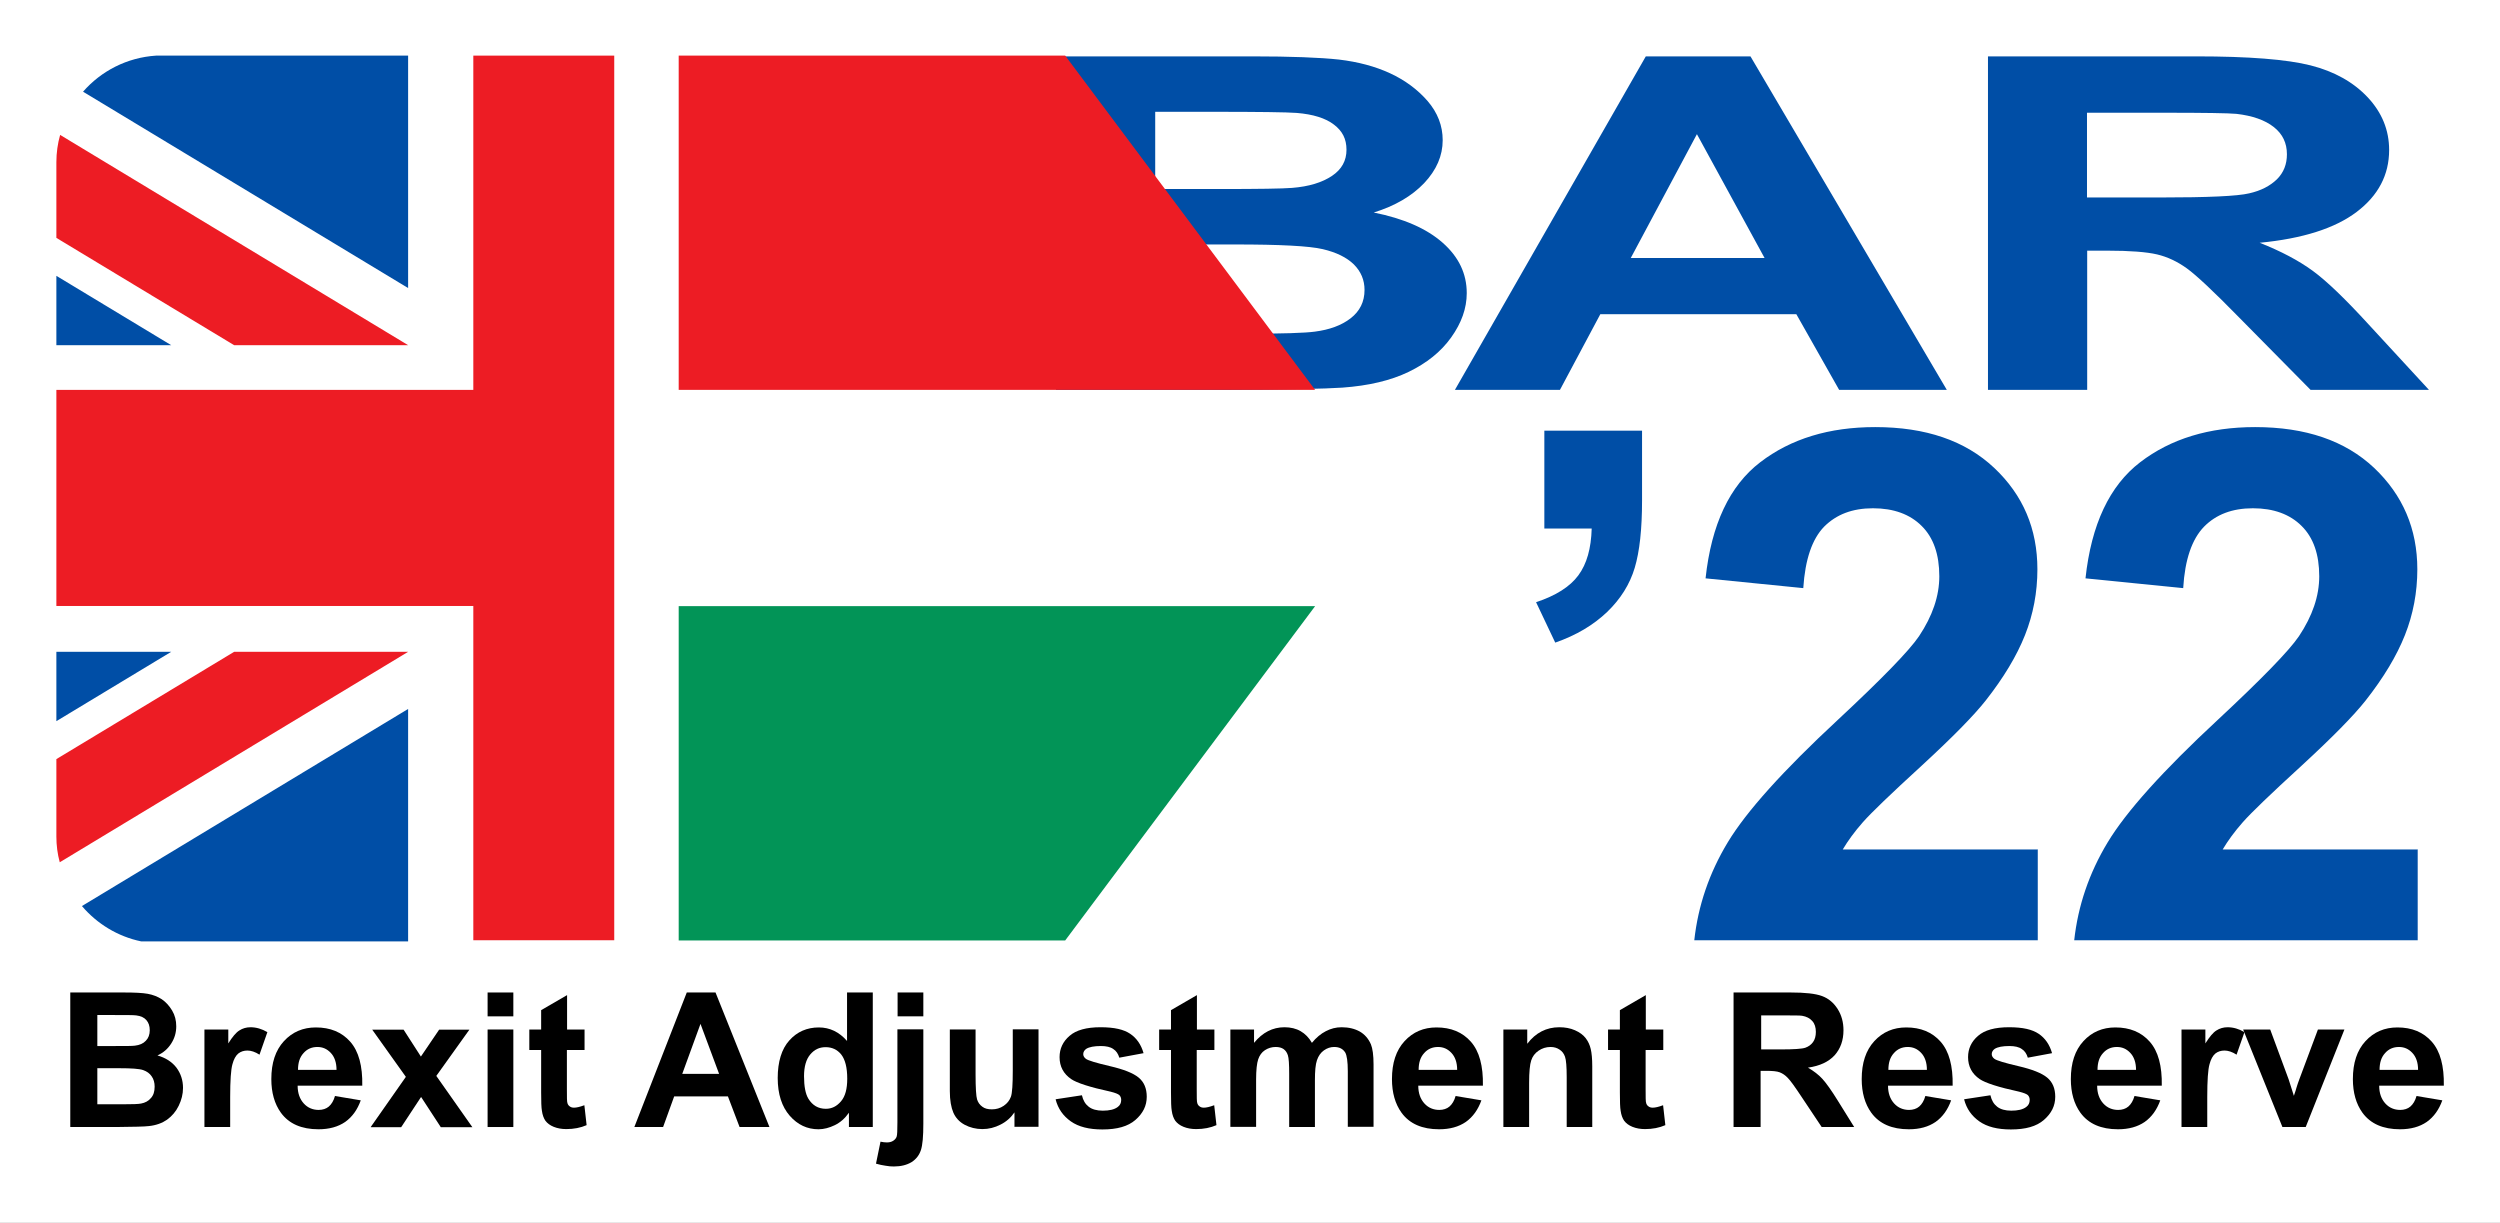
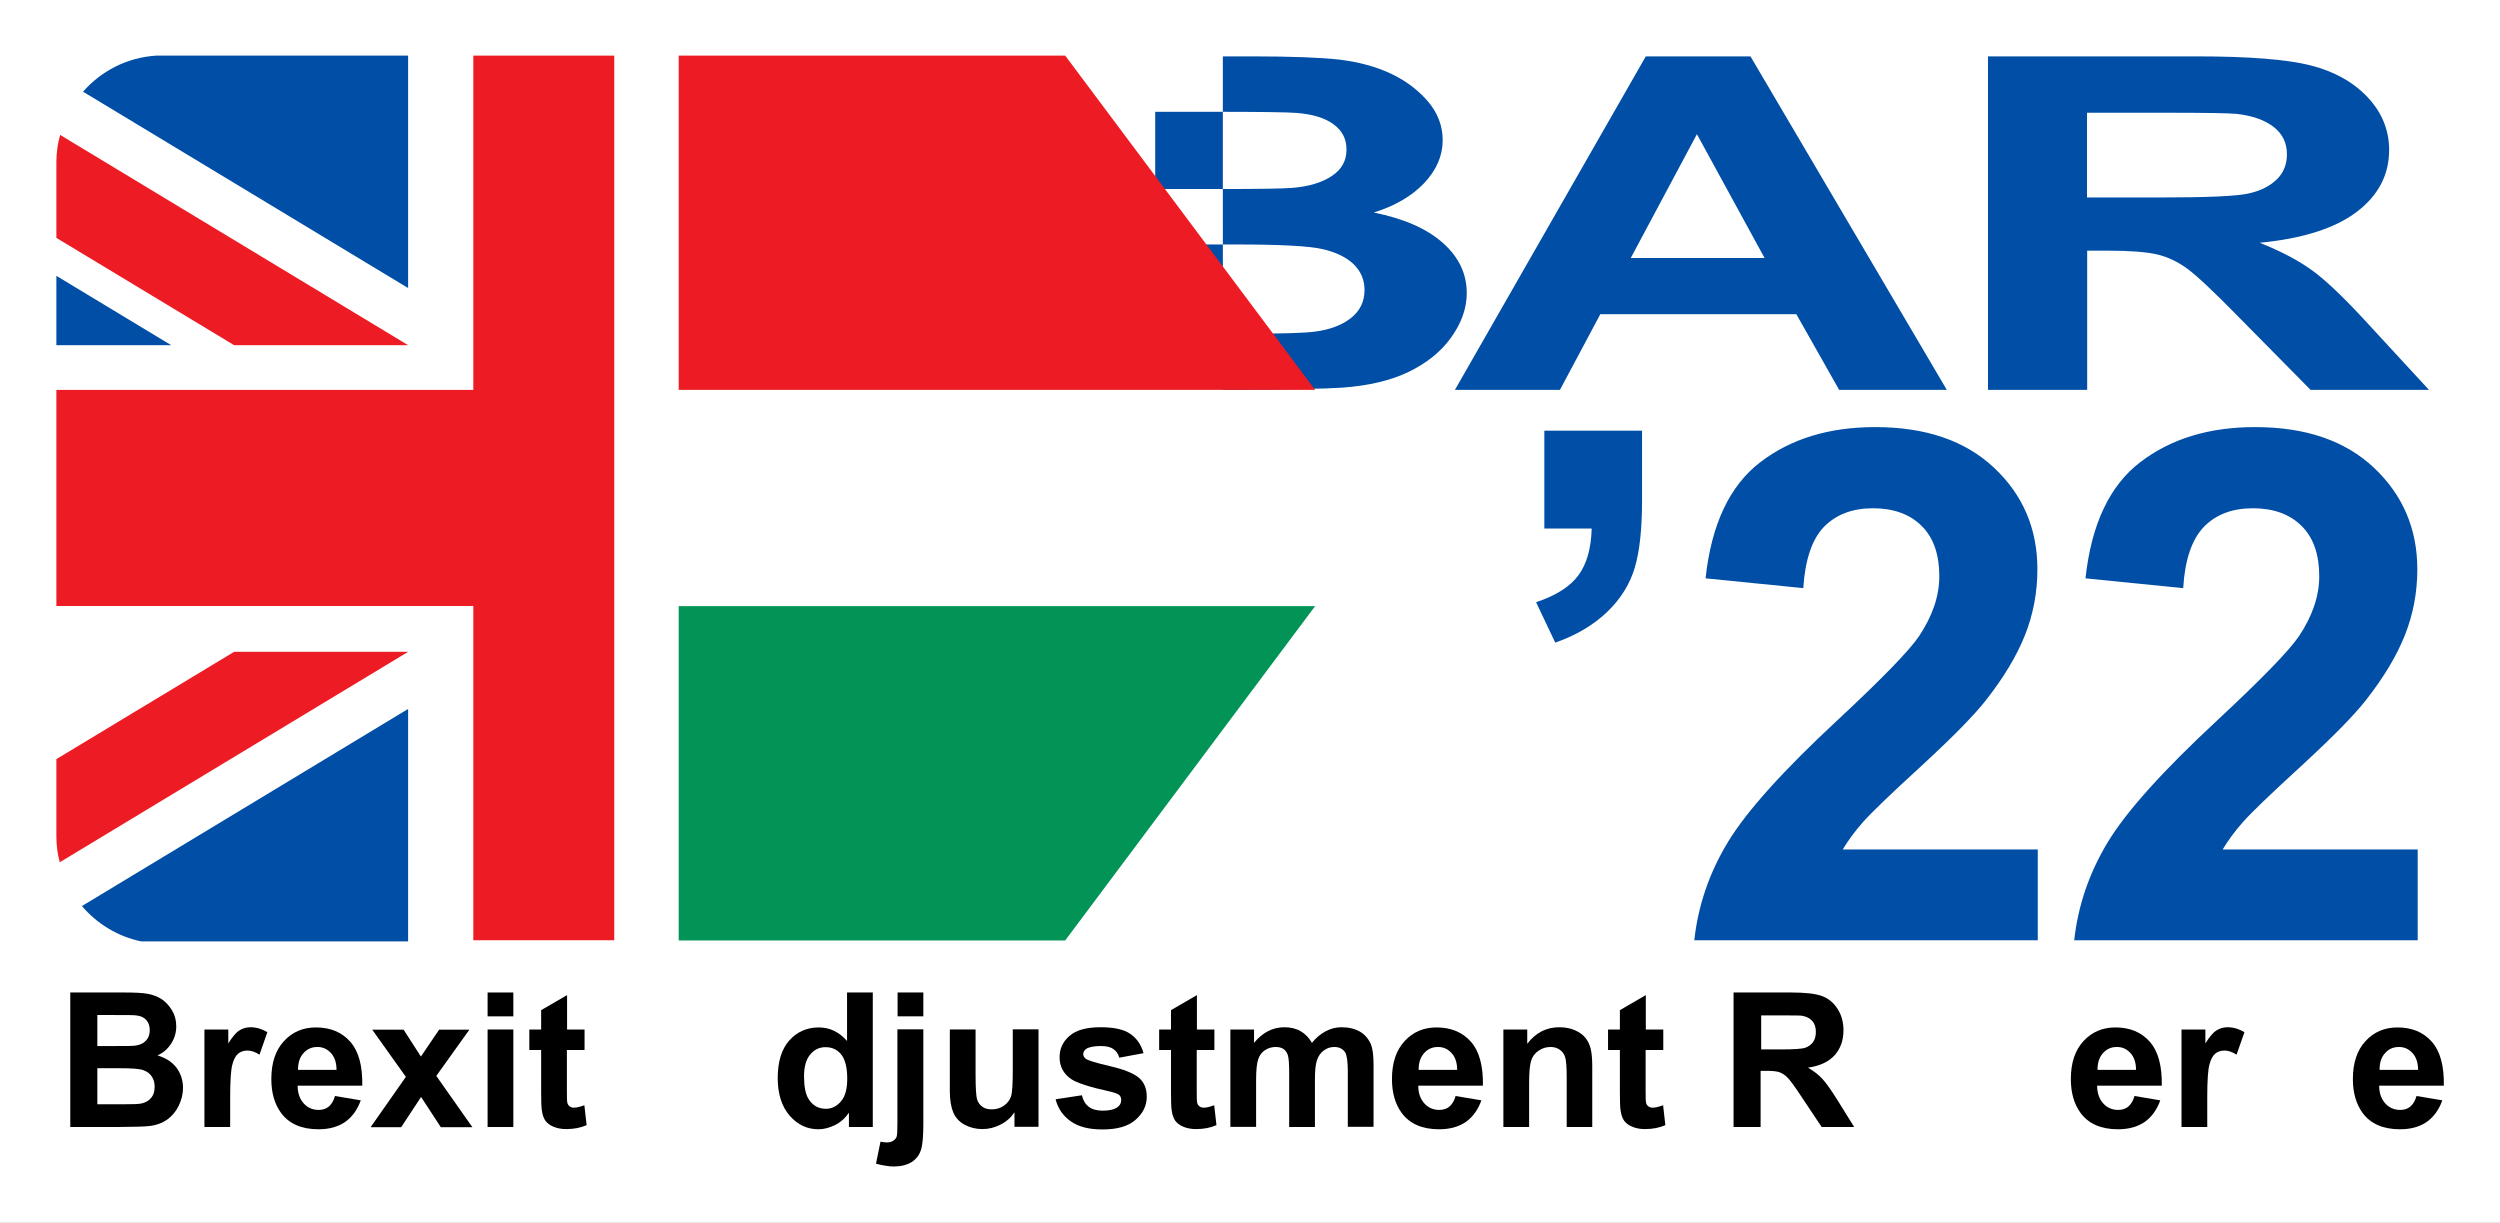
<svg xmlns="http://www.w3.org/2000/svg" id="uuid-a849df16-57c8-4980-b3f5-de027cf660ff" data-name="Layer 1" viewBox="0 0 133.05 65.08">
  <rect x="0" y="0" width="133.05" height="65.08" fill="#333333" stroke="none" />
  <rect x="3" y="3" width="127.05" height="59.08" style="fill: #fff; stroke: #fff; stroke-miterlimit: 10; stroke-width: 6px;" />
  <g>
    <path d="m3.73,52.82h2.86c.57,0,.99.02,1.27.07.28.05.53.15.75.29.22.15.4.35.55.6s.22.53.22.84c0,.34-.09.64-.27.92-.18.28-.42.49-.73.63.44.13.77.34,1.01.65.23.31.35.67.35,1.08,0,.33-.08.64-.23.95-.15.31-.36.55-.62.74-.26.18-.58.3-.97.34-.24.03-.82.04-1.74.05h-2.44v-7.16Zm1.45,1.19v1.66h.95c.56,0,.91,0,1.05-.02.25-.03.44-.11.58-.26.14-.14.21-.33.21-.56s-.06-.4-.18-.54c-.12-.14-.3-.22-.54-.25-.14-.02-.55-.02-1.24-.02h-.83Zm0,2.85v1.91h1.34c.52,0,.85-.01.99-.04.21-.04.39-.13.52-.29.14-.15.2-.35.2-.61,0-.21-.05-.4-.16-.55-.1-.15-.25-.26-.45-.33-.2-.07-.62-.1-1.28-.1h-1.17Z" style="stroke-width: 0px;" />
    <path d="m12.25,59.98h-1.37v-5.19h1.27v.74c.22-.35.41-.58.59-.69.17-.11.37-.17.59-.17.31,0,.61.09.9.26l-.42,1.2c-.23-.15-.45-.22-.64-.22s-.35.05-.49.16c-.13.11-.24.3-.31.57-.08.28-.12.86-.12,1.74v1.6Z" style="stroke-width: 0px;" />
    <path d="m17.83,58.33l1.37.23c-.18.5-.45.88-.83,1.15-.38.26-.85.39-1.42.39-.9,0-1.57-.29-2-.88-.34-.47-.51-1.07-.51-1.79,0-.86.22-1.53.67-2.02.45-.49,1.02-.73,1.7-.73.77,0,1.38.25,1.83.76.45.51.66,1.29.64,2.34h-3.44c0,.41.12.72.33.95.21.23.48.34.79.34.21,0,.4-.06.54-.18s.26-.31.33-.57Zm.08-1.39c0-.4-.11-.7-.31-.91-.2-.21-.43-.31-.71-.31-.3,0-.55.11-.74.33-.2.22-.29.51-.29.89h2.05Z" style="stroke-width: 0px;" />
    <path d="m19.73,59.98l1.87-2.67-1.79-2.51h1.67l.92,1.43.97-1.43h1.61l-1.76,2.46,1.92,2.73h-1.68l-1.05-1.61-1.06,1.61h-1.61Z" style="stroke-width: 0px;" />
    <path d="m25.95,54.09v-1.27h1.37v1.27h-1.37Zm0,5.89v-5.19h1.37v5.19h-1.37Z" style="stroke-width: 0px;" />
    <path d="m31.11,54.79v1.09h-.94v2.09c0,.42,0,.67.03.74.02.07.06.13.12.17.06.05.14.07.23.07.13,0,.31-.04.55-.13l.12,1.06c-.32.14-.68.21-1.08.21-.25,0-.47-.04-.67-.12s-.34-.19-.44-.32c-.09-.13-.16-.31-.19-.54-.03-.16-.04-.48-.04-.97v-2.26h-.63v-1.09h.63v-1.03l1.38-.8v1.83h.94Z" style="stroke-width: 0px;" />
-     <path d="m40.93,59.98h-1.57l-.62-1.63h-2.86l-.59,1.63h-1.53l2.79-7.16h1.53l2.87,7.16Zm-2.66-2.83l-.99-2.66-.97,2.66h1.95Z" style="stroke-width: 0px;" />
    <path d="m46.45,59.98h-1.27v-.76c-.21.3-.46.52-.75.66-.29.14-.58.22-.87.22-.6,0-1.11-.24-1.53-.72-.42-.48-.64-1.15-.64-2.01s.21-1.55.62-2c.41-.46.94-.69,1.57-.69.58,0,1.08.24,1.5.72v-2.58h1.37v7.16Zm-3.66-2.71c0,.55.08.95.23,1.2.22.36.53.54.93.54.32,0,.58-.13.81-.4s.33-.67.33-1.2c0-.6-.11-1.02-.32-1.29-.21-.26-.49-.39-.83-.39s-.6.13-.82.39c-.22.26-.33.65-.33,1.16Z" style="stroke-width: 0px;" />
    <path d="m49.14,54.79v5.02c0,.66-.04,1.13-.13,1.4-.09.27-.25.48-.5.64-.25.15-.56.23-.94.23-.14,0-.28-.01-.44-.04-.16-.02-.33-.06-.51-.11l.24-1.17c.07.01.13.02.18.03.06,0,.11.01.16.01.14,0,.25-.03.34-.09.09-.06.15-.13.18-.22.03-.08.04-.34.04-.76v-4.95h1.37Zm-1.37-.7v-1.27h1.37v1.27h-1.37Z" style="stroke-width: 0px;" />
    <path d="m53.99,59.98v-.78c-.19.28-.44.5-.74.65-.31.16-.63.24-.97.24s-.66-.08-.94-.23c-.28-.15-.48-.37-.6-.64-.12-.28-.19-.66-.19-1.15v-3.28h1.37v2.38c0,.73.03,1.18.08,1.34.05.16.14.29.28.39.13.1.3.14.51.14.23,0,.44-.06.63-.19.19-.13.31-.29.38-.48s.1-.66.1-1.4v-2.19h1.37v5.19h-1.27Z" style="stroke-width: 0px;" />
    <path d="m56.2,58.5l1.38-.21c.06.27.18.47.36.61.18.14.43.21.75.21.35,0,.62-.06.8-.2.12-.09.18-.21.18-.37,0-.1-.03-.19-.1-.26-.07-.06-.22-.12-.46-.18-1.11-.24-1.81-.47-2.1-.67-.41-.28-.62-.67-.62-1.17,0-.45.18-.83.53-1.13.35-.31.91-.46,1.65-.46s1.24.12,1.58.35c.34.23.58.57.71,1.03l-1.29.24c-.06-.2-.16-.36-.32-.46-.15-.11-.38-.16-.66-.16-.36,0-.62.05-.78.15-.1.07-.16.17-.16.28,0,.1.05.18.14.25.12.09.55.22,1.28.39.73.17,1.24.37,1.53.61.29.24.43.58.43,1.02,0,.48-.2.88-.6,1.23s-.98.51-1.76.51c-.71,0-1.27-.14-1.68-.43-.41-.29-.68-.67-.81-1.17Z" style="stroke-width: 0px;" />
    <path d="m64.63,54.79v1.09h-.94v2.09c0,.42,0,.67.03.74.02.07.06.13.12.17.06.05.14.07.23.07.13,0,.31-.04.55-.13l.12,1.06c-.32.14-.68.21-1.08.21-.25,0-.47-.04-.67-.12s-.34-.19-.44-.32c-.09-.13-.16-.31-.19-.54-.03-.16-.04-.48-.04-.97v-2.26h-.63v-1.09h.63v-1.03l1.38-.8v1.83h.94Z" style="stroke-width: 0px;" />
    <path d="m65.48,54.79h1.26v.71c.45-.55.99-.83,1.62-.83.33,0,.62.07.86.21s.44.34.6.62c.23-.28.47-.48.74-.62s.54-.21.84-.21c.38,0,.7.08.97.23.26.15.46.38.59.68.09.22.14.58.14,1.07v3.32h-1.37v-2.96c0-.51-.05-.85-.14-1-.13-.2-.32-.29-.59-.29-.19,0-.37.06-.54.18s-.29.29-.37.52c-.08.23-.11.58-.11,1.07v2.49h-1.37v-2.84c0-.5-.02-.83-.07-.98s-.12-.25-.23-.33c-.1-.07-.24-.11-.42-.11-.21,0-.4.06-.57.17-.17.11-.29.28-.36.49-.07.21-.11.57-.11,1.07v2.52h-1.37v-5.19Z" style="stroke-width: 0px;" />
    <path d="m77.47,58.33l1.37.23c-.18.5-.45.88-.83,1.15-.38.26-.85.39-1.42.39-.9,0-1.57-.29-2-.88-.34-.47-.51-1.07-.51-1.79,0-.86.22-1.53.67-2.02.45-.49,1.02-.73,1.7-.73.77,0,1.38.25,1.83.76.45.51.66,1.29.64,2.34h-3.44c0,.41.12.72.33.95.21.23.48.34.79.34.21,0,.4-.06.54-.18s.26-.31.33-.57Zm.08-1.39c0-.4-.11-.7-.31-.91-.2-.21-.43-.31-.71-.31-.3,0-.55.11-.74.33-.2.22-.29.51-.29.89h2.05Z" style="stroke-width: 0px;" />
    <path d="m84.75,59.98h-1.37v-2.65c0-.56-.03-.92-.09-1.09-.06-.17-.15-.29-.29-.38-.13-.09-.29-.14-.48-.14-.24,0-.45.07-.64.2-.19.13-.32.3-.39.52-.07.21-.11.61-.11,1.19v2.35h-1.37v-5.19h1.27v.76c.45-.59,1.02-.88,1.71-.88.3,0,.58.05.83.16.25.11.44.25.57.42.13.17.22.36.27.58.05.21.08.52.08.92v3.22Z" style="stroke-width: 0px;" />
    <path d="m88.52,54.79v1.09h-.94v2.09c0,.42,0,.67.03.74.02.07.06.13.12.17.06.05.14.07.23.07.13,0,.31-.04.55-.13l.12,1.06c-.32.14-.68.21-1.08.21-.25,0-.47-.04-.67-.12s-.34-.19-.44-.32c-.09-.13-.16-.31-.19-.54-.03-.16-.04-.48-.04-.97v-2.26h-.63v-1.09h.63v-1.03l1.38-.8v1.83h.94Z" style="stroke-width: 0px;" />
    <path d="m92.26,59.98v-7.16h3.04c.76,0,1.32.06,1.67.19.35.13.62.36.83.69.21.33.31.71.31,1.13,0,.54-.16.98-.47,1.33-.32.35-.79.57-1.42.66.31.18.57.38.77.6.2.22.48.61.82,1.16l.87,1.4h-1.73l-1.04-1.56c-.37-.56-.62-.91-.76-1.05-.14-.15-.28-.24-.43-.3s-.4-.08-.73-.08h-.29v2.99h-1.45Zm1.45-4.13h1.07c.69,0,1.13-.03,1.3-.09s.31-.16.41-.3c.1-.14.15-.32.15-.54,0-.24-.06-.44-.19-.58-.13-.15-.31-.24-.54-.28-.12-.02-.47-.02-1.05-.02h-1.13v1.82Z" style="stroke-width: 0px;" />
-     <path d="m102.47,58.33l1.37.23c-.18.5-.45.88-.83,1.15-.38.26-.85.39-1.42.39-.9,0-1.57-.29-2-.88-.34-.47-.51-1.07-.51-1.79,0-.86.22-1.53.67-2.02.45-.49,1.02-.73,1.7-.73.77,0,1.38.25,1.83.76.45.51.66,1.29.64,2.34h-3.44c0,.41.12.72.33.95.21.23.48.34.79.34.21,0,.4-.06.54-.18s.26-.31.33-.57Zm.08-1.39c0-.4-.11-.7-.31-.91-.2-.21-.43-.31-.71-.31-.3,0-.55.11-.74.33-.2.22-.29.51-.29.89h2.05Z" style="stroke-width: 0px;" />
-     <path d="m104.55,58.5l1.38-.21c.06.27.18.47.36.61.18.14.43.21.75.21.35,0,.62-.06.8-.2.12-.09.18-.21.18-.37,0-.1-.03-.19-.1-.26-.07-.06-.22-.12-.46-.18-1.11-.24-1.81-.47-2.1-.67-.41-.28-.62-.67-.62-1.17,0-.45.18-.83.53-1.13.35-.31.91-.46,1.65-.46s1.24.12,1.58.35c.34.23.58.57.71,1.03l-1.29.24c-.06-.2-.16-.36-.32-.46-.15-.11-.38-.16-.66-.16-.36,0-.62.05-.78.15-.1.07-.16.17-.16.28,0,.1.05.18.14.25.12.09.55.22,1.28.39.73.17,1.24.37,1.53.61.29.24.43.58.43,1.02,0,.48-.2.88-.6,1.23s-.98.51-1.76.51c-.71,0-1.27-.14-1.68-.43-.41-.29-.68-.67-.81-1.17Z" style="stroke-width: 0px;" />
    <path d="m113.6,58.33l1.37.23c-.18.5-.45.88-.83,1.15-.38.26-.85.39-1.42.39-.9,0-1.57-.29-2-.88-.34-.47-.51-1.07-.51-1.79,0-.86.22-1.53.67-2.02.45-.49,1.02-.73,1.7-.73.77,0,1.38.25,1.83.76.45.51.66,1.29.64,2.34h-3.44c0,.41.12.72.33.95.21.23.48.34.79.34.21,0,.4-.06.54-.18s.26-.31.33-.57Zm.08-1.39c0-.4-.11-.7-.31-.91-.2-.21-.43-.31-.71-.31-.3,0-.55.11-.74.33-.2.22-.29.51-.29.89h2.05Z" style="stroke-width: 0px;" />
    <path d="m117.47,59.98h-1.37v-5.19h1.27v.74c.22-.35.41-.58.59-.69.17-.11.37-.17.59-.17.31,0,.61.09.9.26l-.42,1.2c-.23-.15-.45-.22-.64-.22s-.35.05-.49.16c-.13.11-.24.3-.31.57-.08.28-.12.86-.12,1.74v1.6Z" style="stroke-width: 0px;" />
-     <path d="m121.47,59.98l-2.09-5.19h1.44l.98,2.65.28.88c.08-.22.12-.37.14-.44.05-.15.09-.29.15-.44l.99-2.65h1.41l-2.06,5.19h-1.24Z" style="stroke-width: 0px;" />
    <path d="m128.61,58.33l1.37.23c-.18.5-.45.88-.83,1.15-.38.26-.85.39-1.42.39-.9,0-1.57-.29-2-.88-.34-.47-.51-1.07-.51-1.79,0-.86.22-1.53.67-2.02.45-.49,1.02-.73,1.7-.73.77,0,1.38.25,1.83.76.45.51.66,1.29.64,2.34h-3.44c0,.41.12.72.33.95.21.23.48.34.79.34.21,0,.4-.06.54-.18s.26-.31.33-.57Zm.08-1.39c0-.4-.11-.7-.31-.91-.2-.21-.43-.31-.71-.31-.3,0-.55.11-.74.33-.2.22-.29.51-.29.89h2.05Z" style="stroke-width: 0px;" />
  </g>
  <g>
-     <path d="m56.21,3h10.43c2.06,0,3.6.06,4.62.17,1.01.12,1.92.36,2.72.73.8.37,1.47.87,2,1.48.53.62.8,1.31.8,2.08,0,.83-.33,1.59-.99,2.29-.66.69-1.55,1.21-2.68,1.56,1.59.32,2.81.85,3.67,1.61s1.28,1.65,1.28,2.68c0,.81-.28,1.59-.83,2.36s-1.31,1.37-2.26,1.83-2.13.74-3.53.84c-.88.06-3,.11-6.36.12h-8.88V3Zm5.27,2.95v4.11h3.45c2.05,0,3.33-.02,3.83-.06.9-.07,1.61-.29,2.13-.64.52-.35.77-.81.77-1.39s-.22-1-.67-1.34c-.44-.34-1.11-.55-1.98-.62-.52-.04-2.02-.06-4.5-.06h-3.03Zm0,7.06v4.75h4.88c1.9,0,3.1-.04,3.61-.11.78-.1,1.42-.33,1.91-.71.49-.38.74-.88.74-1.51,0-.53-.19-.98-.57-1.36-.38-.37-.93-.64-1.65-.81-.72-.17-2.28-.25-4.67-.25h-4.25Z" style="fill: #004ea6; stroke-width: 0px;" />
+     <path d="m56.21,3h10.43c2.06,0,3.6.06,4.62.17,1.01.12,1.92.36,2.72.73.8.37,1.47.87,2,1.48.53.62.8,1.31.8,2.08,0,.83-.33,1.59-.99,2.29-.66.69-1.55,1.21-2.68,1.56,1.59.32,2.81.85,3.67,1.61s1.28,1.65,1.28,2.68c0,.81-.28,1.59-.83,2.36s-1.31,1.37-2.26,1.83-2.13.74-3.53.84c-.88.06-3,.11-6.36.12V3Zm5.27,2.95v4.11h3.45c2.05,0,3.33-.02,3.83-.06.9-.07,1.61-.29,2.13-.64.52-.35.77-.81.77-1.39s-.22-1-.67-1.34c-.44-.34-1.11-.55-1.98-.62-.52-.04-2.02-.06-4.5-.06h-3.03Zm0,7.06v4.75h4.88c1.9,0,3.1-.04,3.61-.11.78-.1,1.42-.33,1.91-.71.49-.38.74-.88.74-1.51,0-.53-.19-.98-.57-1.36-.38-.37-.93-.64-1.65-.81-.72-.17-2.28-.25-4.67-.25h-4.25Z" style="fill: #004ea6; stroke-width: 0px;" />
    <path d="m103.61,20.75h-5.73l-2.28-4.03h-10.43l-2.15,4.03h-5.59l10.16-17.75h5.57l10.45,17.75Zm-9.7-7.02l-3.6-6.59-3.52,6.59h7.12Z" style="fill: #004ea6; stroke-width: 0px;" />
    <path d="m105.8,20.75V3h11.09c2.79,0,4.82.16,6.08.48,1.26.32,2.28.89,3.04,1.7s1.14,1.75,1.14,2.8c0,1.33-.58,2.43-1.73,3.3-1.15.87-2.87,1.42-5.16,1.64,1.14.45,2.08.95,2.82,1.49.74.54,1.74,1.5,3,2.88l3.19,3.46h-6.3l-3.81-3.86c-1.35-1.38-2.28-2.25-2.78-2.61-.5-.36-1.03-.61-1.58-.74-.56-.13-1.44-.2-2.65-.2h-1.07v7.41h-5.27Zm5.27-10.24h3.9c2.53,0,4.11-.07,4.73-.22.63-.14,1.12-.4,1.48-.75.36-.36.53-.8.53-1.33,0-.6-.23-1.08-.7-1.45s-1.13-.6-1.98-.7c-.43-.04-1.71-.06-3.85-.06h-4.11v4.5Z" style="fill: #004ea6; stroke-width: 0px;" />
  </g>
  <g>
    <path d="m82.18,22.92h5.21v3.73c0,1.51-.13,2.7-.39,3.57-.26.87-.75,1.66-1.47,2.35-.72.69-1.64,1.24-2.76,1.63l-1.02-2.15c1.05-.35,1.8-.82,2.25-1.43.45-.61.68-1.43.71-2.49h-2.52v-5.21Z" style="fill: #004ea6; stroke-width: 0px;" />
    <path d="m108.45,45.2v4.84h-18.28c.2-1.83.79-3.57,1.78-5.21.99-1.64,2.94-3.81,5.86-6.52,2.35-2.19,3.79-3.67,4.32-4.45.72-1.08,1.08-2.14,1.08-3.19,0-1.16-.31-2.06-.94-2.68-.62-.62-1.49-.94-2.59-.94s-1.95.33-2.6.98c-.64.66-1.01,1.74-1.11,3.27l-5.2-.52c.31-2.87,1.28-4.93,2.91-6.18,1.63-1.25,3.67-1.87,6.12-1.87,2.68,0,4.79.72,6.33,2.17s2.3,3.25,2.3,5.4c0,1.22-.22,2.39-.66,3.5-.44,1.11-1.14,2.27-2.09,3.48-.63.8-1.77,1.96-3.41,3.47-1.65,1.51-2.69,2.51-3.13,3.01-.44.5-.79.98-1.07,1.45h10.35Z" style="fill: #004ea6; stroke-width: 0px;" />
    <path d="m128.67,45.2v4.84h-18.28c.2-1.83.79-3.57,1.78-5.21.99-1.64,2.94-3.81,5.86-6.52,2.35-2.19,3.79-3.67,4.32-4.45.72-1.08,1.08-2.14,1.08-3.19,0-1.16-.31-2.06-.94-2.68-.62-.62-1.49-.94-2.59-.94s-1.96.33-2.6.98c-.64.66-1.02,1.74-1.11,3.27l-5.2-.52c.31-2.87,1.28-4.93,2.91-6.18,1.63-1.25,3.67-1.87,6.12-1.87,2.68,0,4.79.72,6.33,2.17,1.53,1.45,2.3,3.25,2.3,5.4,0,1.22-.22,2.39-.66,3.5-.44,1.11-1.14,2.27-2.09,3.48-.63.8-1.77,1.96-3.41,3.47-1.65,1.51-2.69,2.51-3.13,3.01-.44.5-.79.98-1.07,1.45h10.35Z" style="fill: #004ea6; stroke-width: 0px;" />
  </g>
  <polygon points="56.69 2.96 36.12 2.96 36.12 20.75 69.99 20.75 56.69 2.96" style="fill: #ed1c24; stroke-width: 0px;" />
  <polygon points="56.69 50.05 36.12 50.05 36.12 32.26 69.99 32.26 56.69 50.05" style="fill: #029457; stroke-width: 0px;" />
  <path d="m32.69,2.96v47.08h-7.5V2.96h7.5ZM3,20.75v11.5h22.19v-11.5H3Z" style="fill: #ed1c24; stroke-width: 0px;" />
  <g>
    <path d="m21.72,18.37h-9.26L3,12.66v-4.02c0-.51.07-1,.2-1.46l18.52,11.19Z" style="fill: #ed1c24; stroke-width: 0px;" />
    <path d="m21.72,2.96v12.37L4.42,4.88c.96-1.1,2.34-1.82,3.89-1.92h13.41Z" style="fill: #004ea6; stroke-width: 0px;" />
    <polygon points="9.11 18.37 3 18.37 3 14.68 9.11 18.37" style="fill: #004ea6; stroke-width: 0px;" />
  </g>
  <g>
    <path d="m21.72,34.69L3.18,45.89c-.12-.44-.18-.9-.18-1.37v-4.12l9.46-5.71h9.26Z" style="fill: #ed1c24; stroke-width: 0px;" />
    <path d="m21.72,37.73v12.37H7.51c-1.25-.26-2.35-.94-3.15-1.88l17.36-10.49Z" style="fill: #004ea6; stroke-width: 0px;" />
-     <polygon points="9.11 34.69 3 34.69 3 38.38 9.11 34.69" style="fill: #004ea6; stroke-width: 0px;" />
  </g>
</svg>